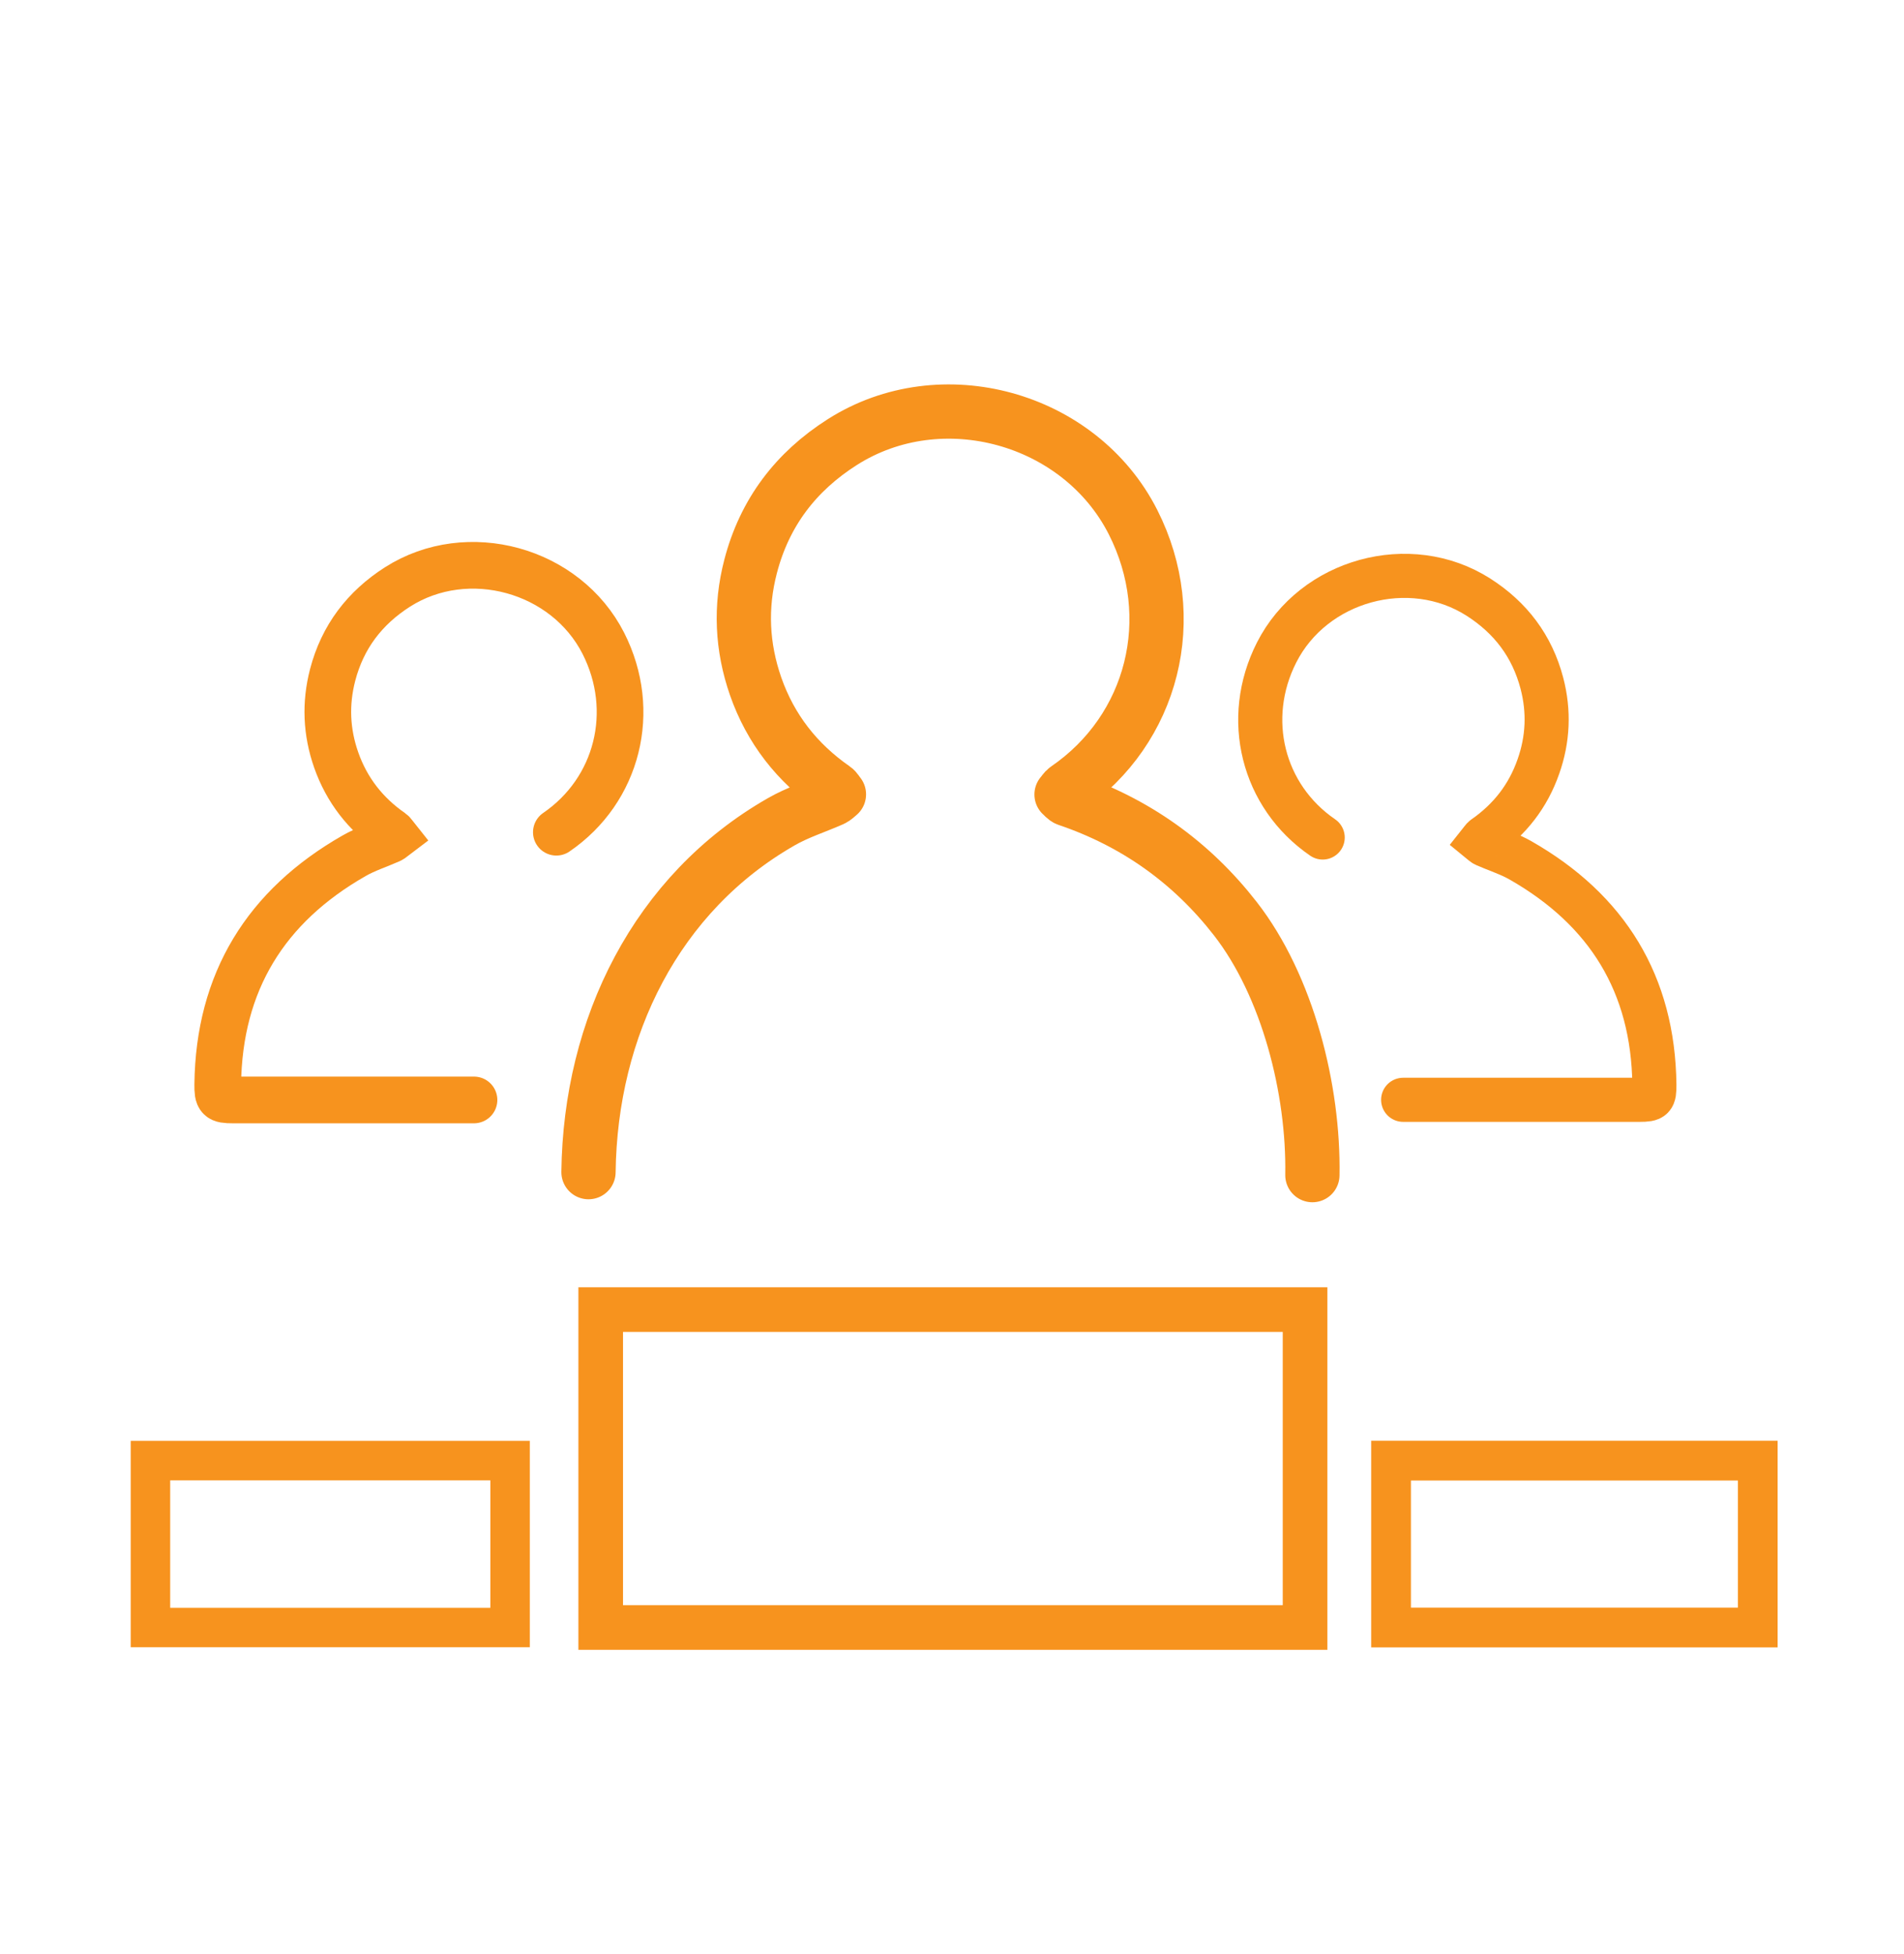
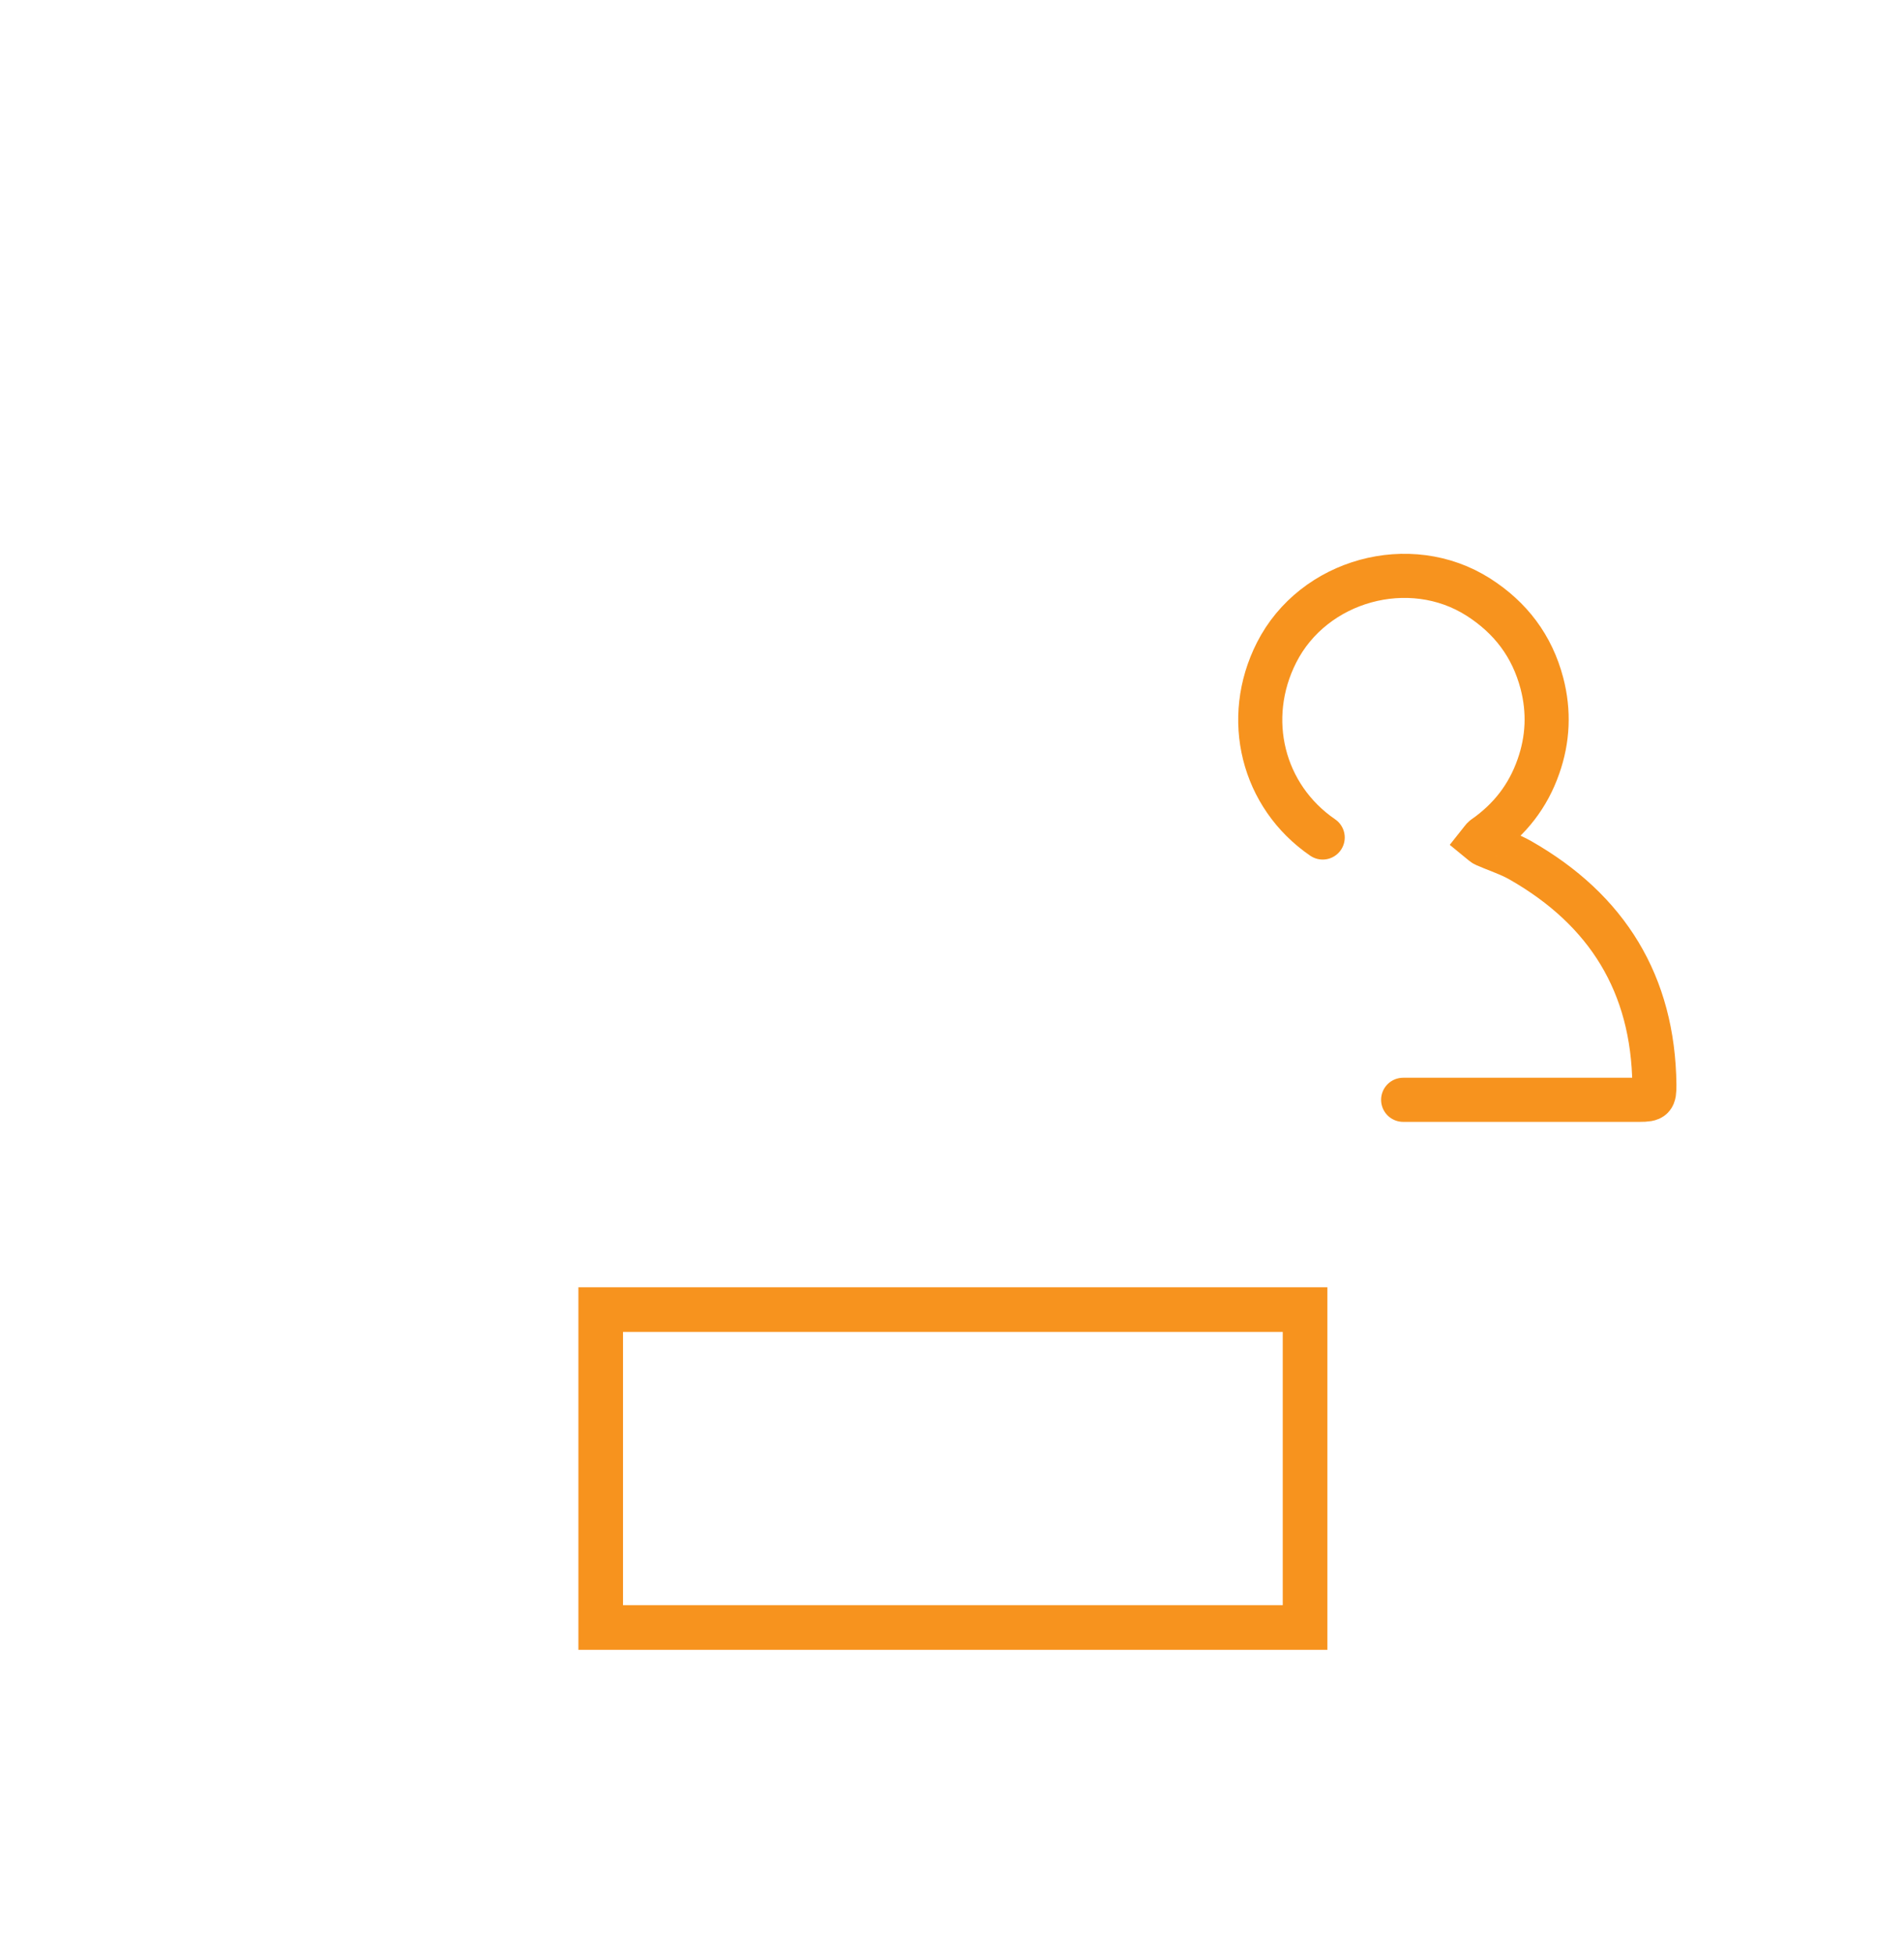
<svg xmlns="http://www.w3.org/2000/svg" id="Layer_1" viewBox="0 0 140.35 144">
  <defs>
    <style>.cls-1{stroke-width:3.29px;}.cls-1,.cls-2,.cls-3,.cls-4,.cls-5,.cls-6{fill:none;stroke:#f7931e;stroke-linecap:round;}.cls-1,.cls-2,.cls-4,.cls-5,.cls-6{stroke-miterlimit:10;}.cls-2{stroke-width:3.44px;}.cls-3{stroke-linejoin:round;stroke-width:4px;}.cls-4{stroke-width:2.91px;}.cls-5{stroke-width:2.93px;}.cls-6{stroke-width:3.25px;}</style>
  </defs>
-   <path class="cls-3" d="m43.38,86.38c.13-10.69,5.01-20.56,14.21-25.82,1.18-.68,2.51-1.1,3.76-1.65.18-.08.33-.24.49-.37-.12-.14-.21-.33-.36-.43-2.73-1.9-4.68-4.39-5.78-7.53-1.01-2.91-1.15-5.85-.37-8.84,1.03-3.96,3.33-6.98,6.76-9.16,7.29-4.64,17.51-1.83,21.43,5.9,3.56,7.02,1.5,15.26-4.9,19.65-.15.1-.24.28-.37.42.14.12.26.29.43.35,5.01,1.7,9.14,4.64,12.38,8.8,3.86,4.96,5.79,12.6,5.68,18.9" />
-   <path class="cls-2" d="m34.94,81.06h0c-5.93,0-11.86,0-17.78,0-1.01,0-1.12-.11-1.11-1.14.09-7.56,3.54-13.14,10.06-16.86.84-.48,1.78-.78,2.66-1.17.13-.06.23-.17.35-.26-.08-.1-.15-.23-.25-.3-1.93-1.34-3.31-3.11-4.09-5.33-.72-2.06-.81-4.14-.26-6.26.73-2.8,2.36-4.94,4.79-6.49,5.16-3.28,12.4-1.29,15.17,4.17,2.52,4.97,1.06,10.81-3.47,13.91" />
  <path class="cls-6" d="m97.5,61.72c-4.44-3.04-5.87-8.76-3.4-13.63,2.72-5.36,9.81-7.31,14.87-4.09,2.38,1.52,3.97,3.61,4.69,6.36.54,2.07.45,4.12-.26,6.13-.76,2.18-2.11,3.91-4.01,5.23-.1.07-.17.2-.25.3.11.09.22.2.34.25.87.38,1.79.67,2.61,1.14,6.39,3.65,9.77,9.11,9.86,16.52.01,1.01-.1,1.12-1.09,1.12-5.81,0-11.62,0-17.43,0h0" />
-   <rect class="cls-5" x="102.54" y="107.64" width="27.03" height="12.3" />
-   <rect class="cls-4" x="11.09" y="107.64" width="26.51" height="12.3" />
  <rect class="cls-1" x="44.28" y="96.51" width="51.92" height="23.43" />
</svg>